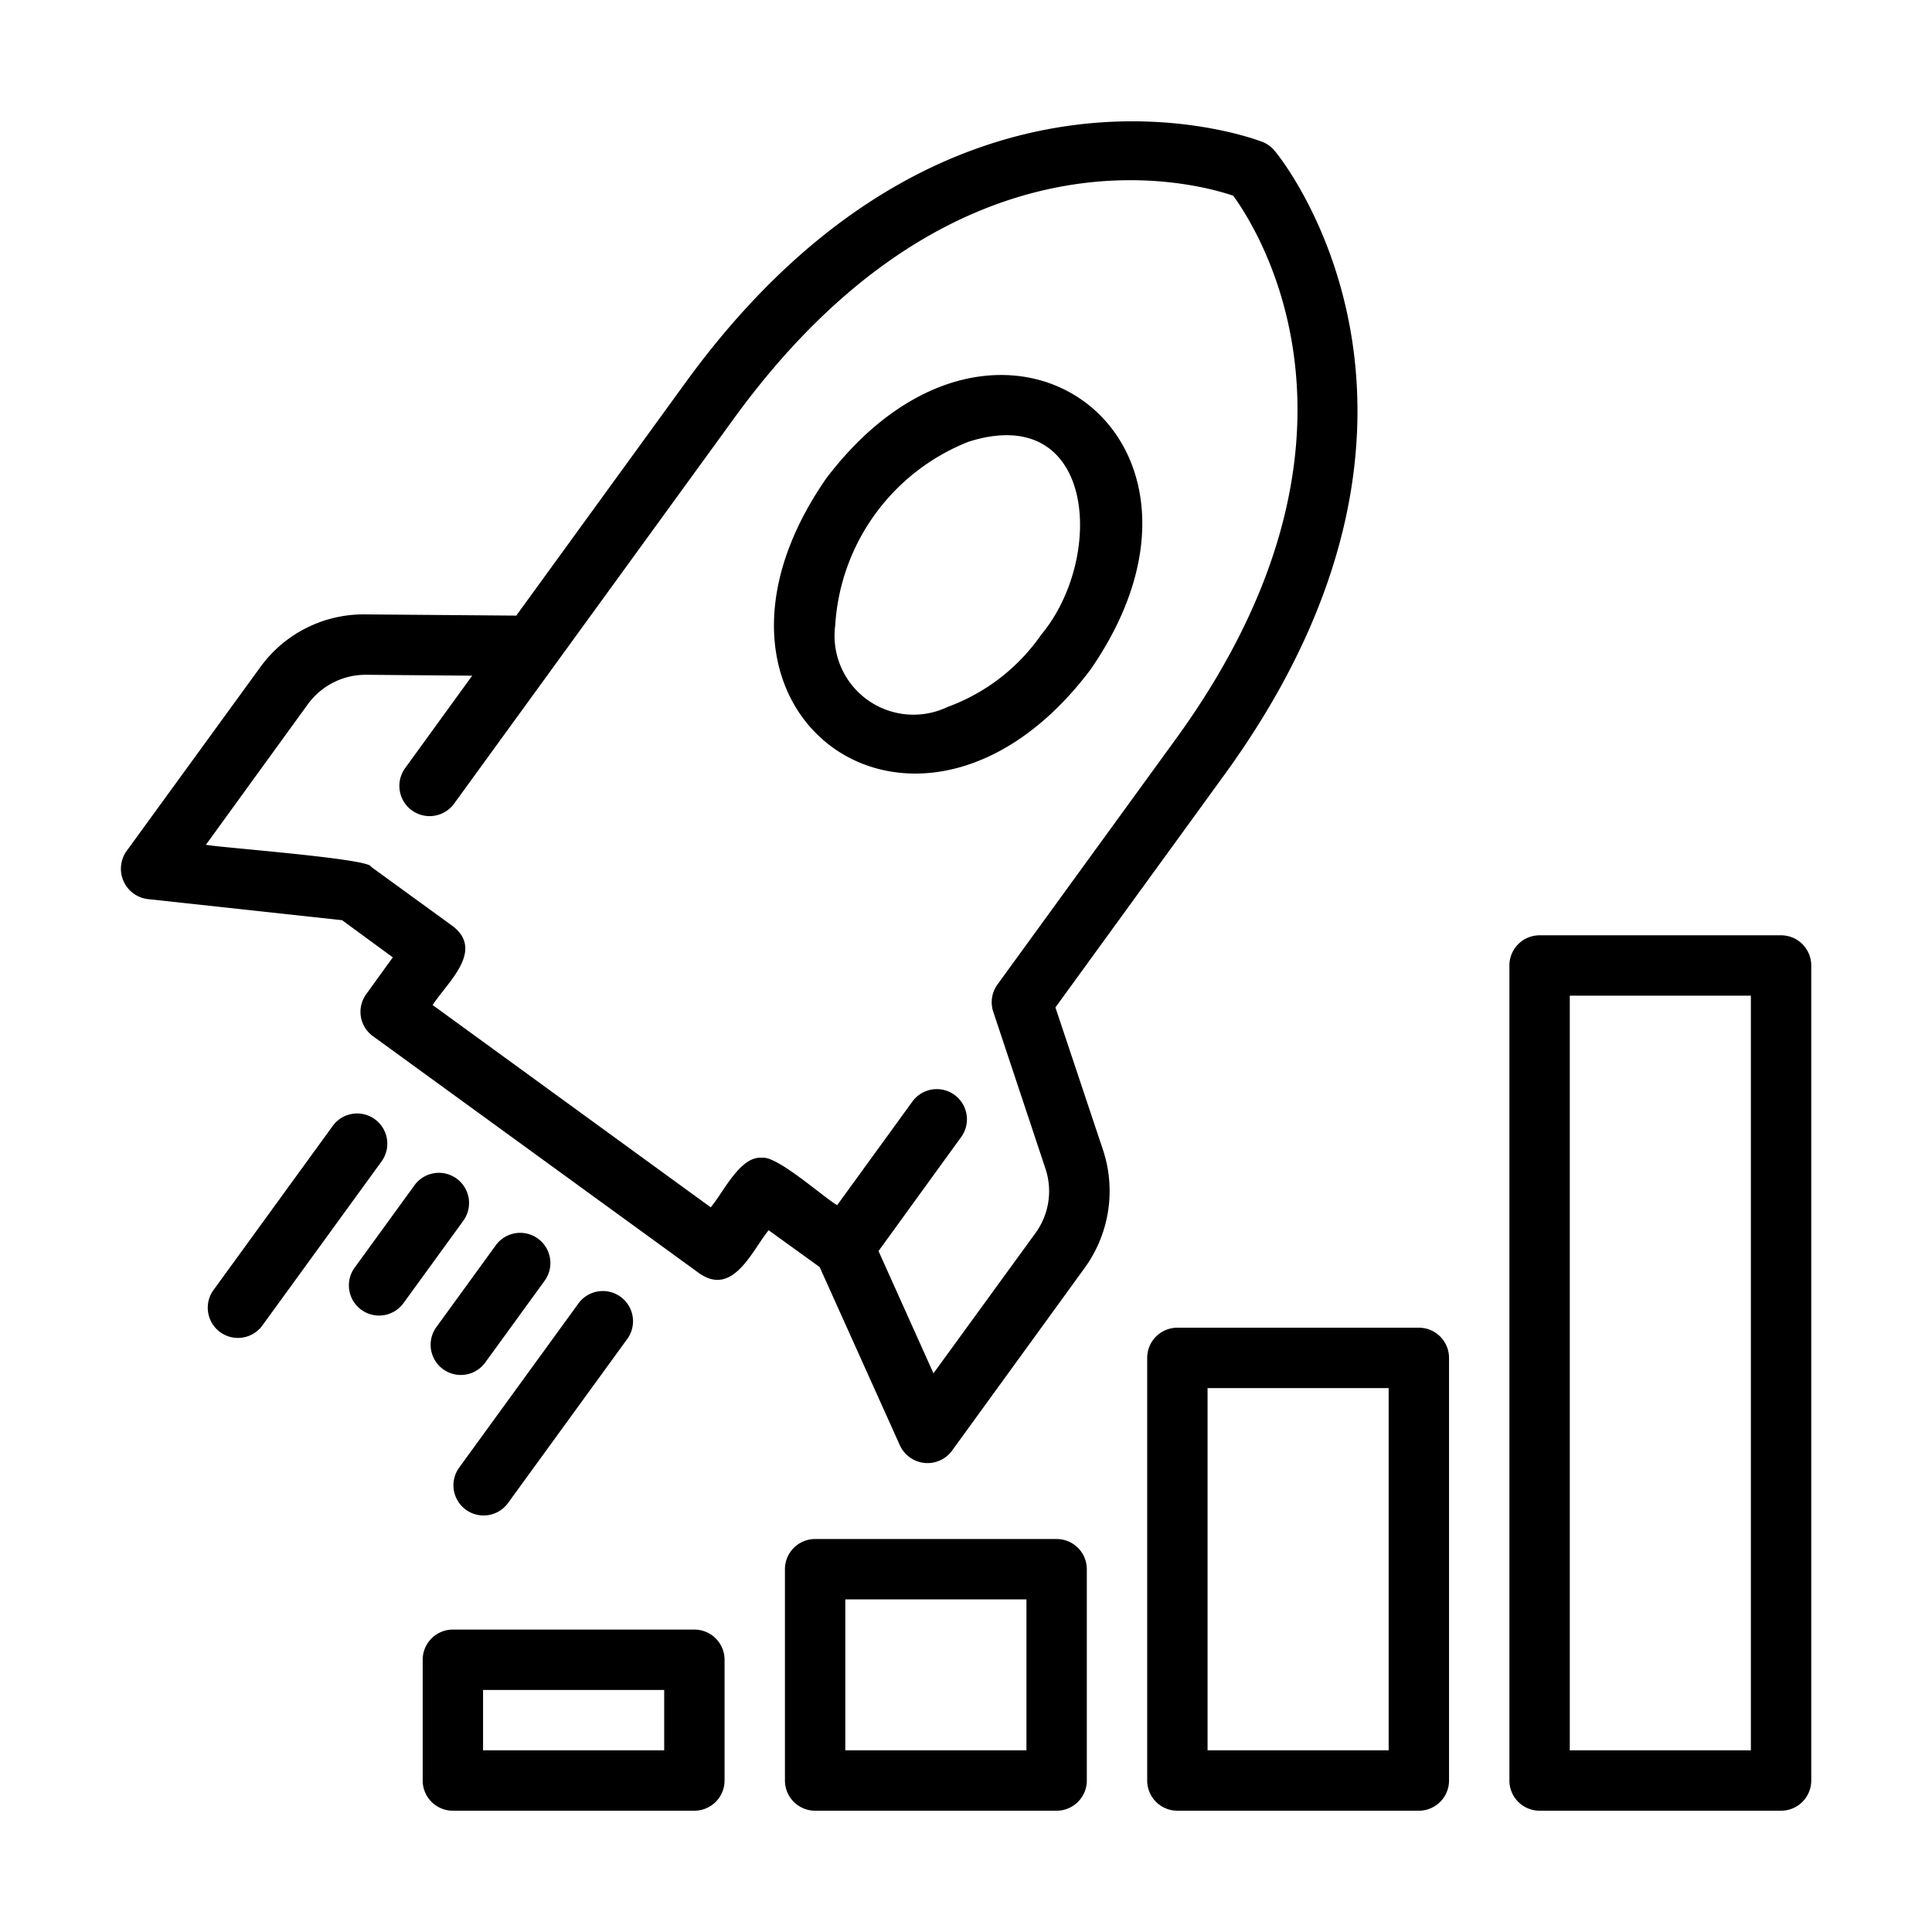
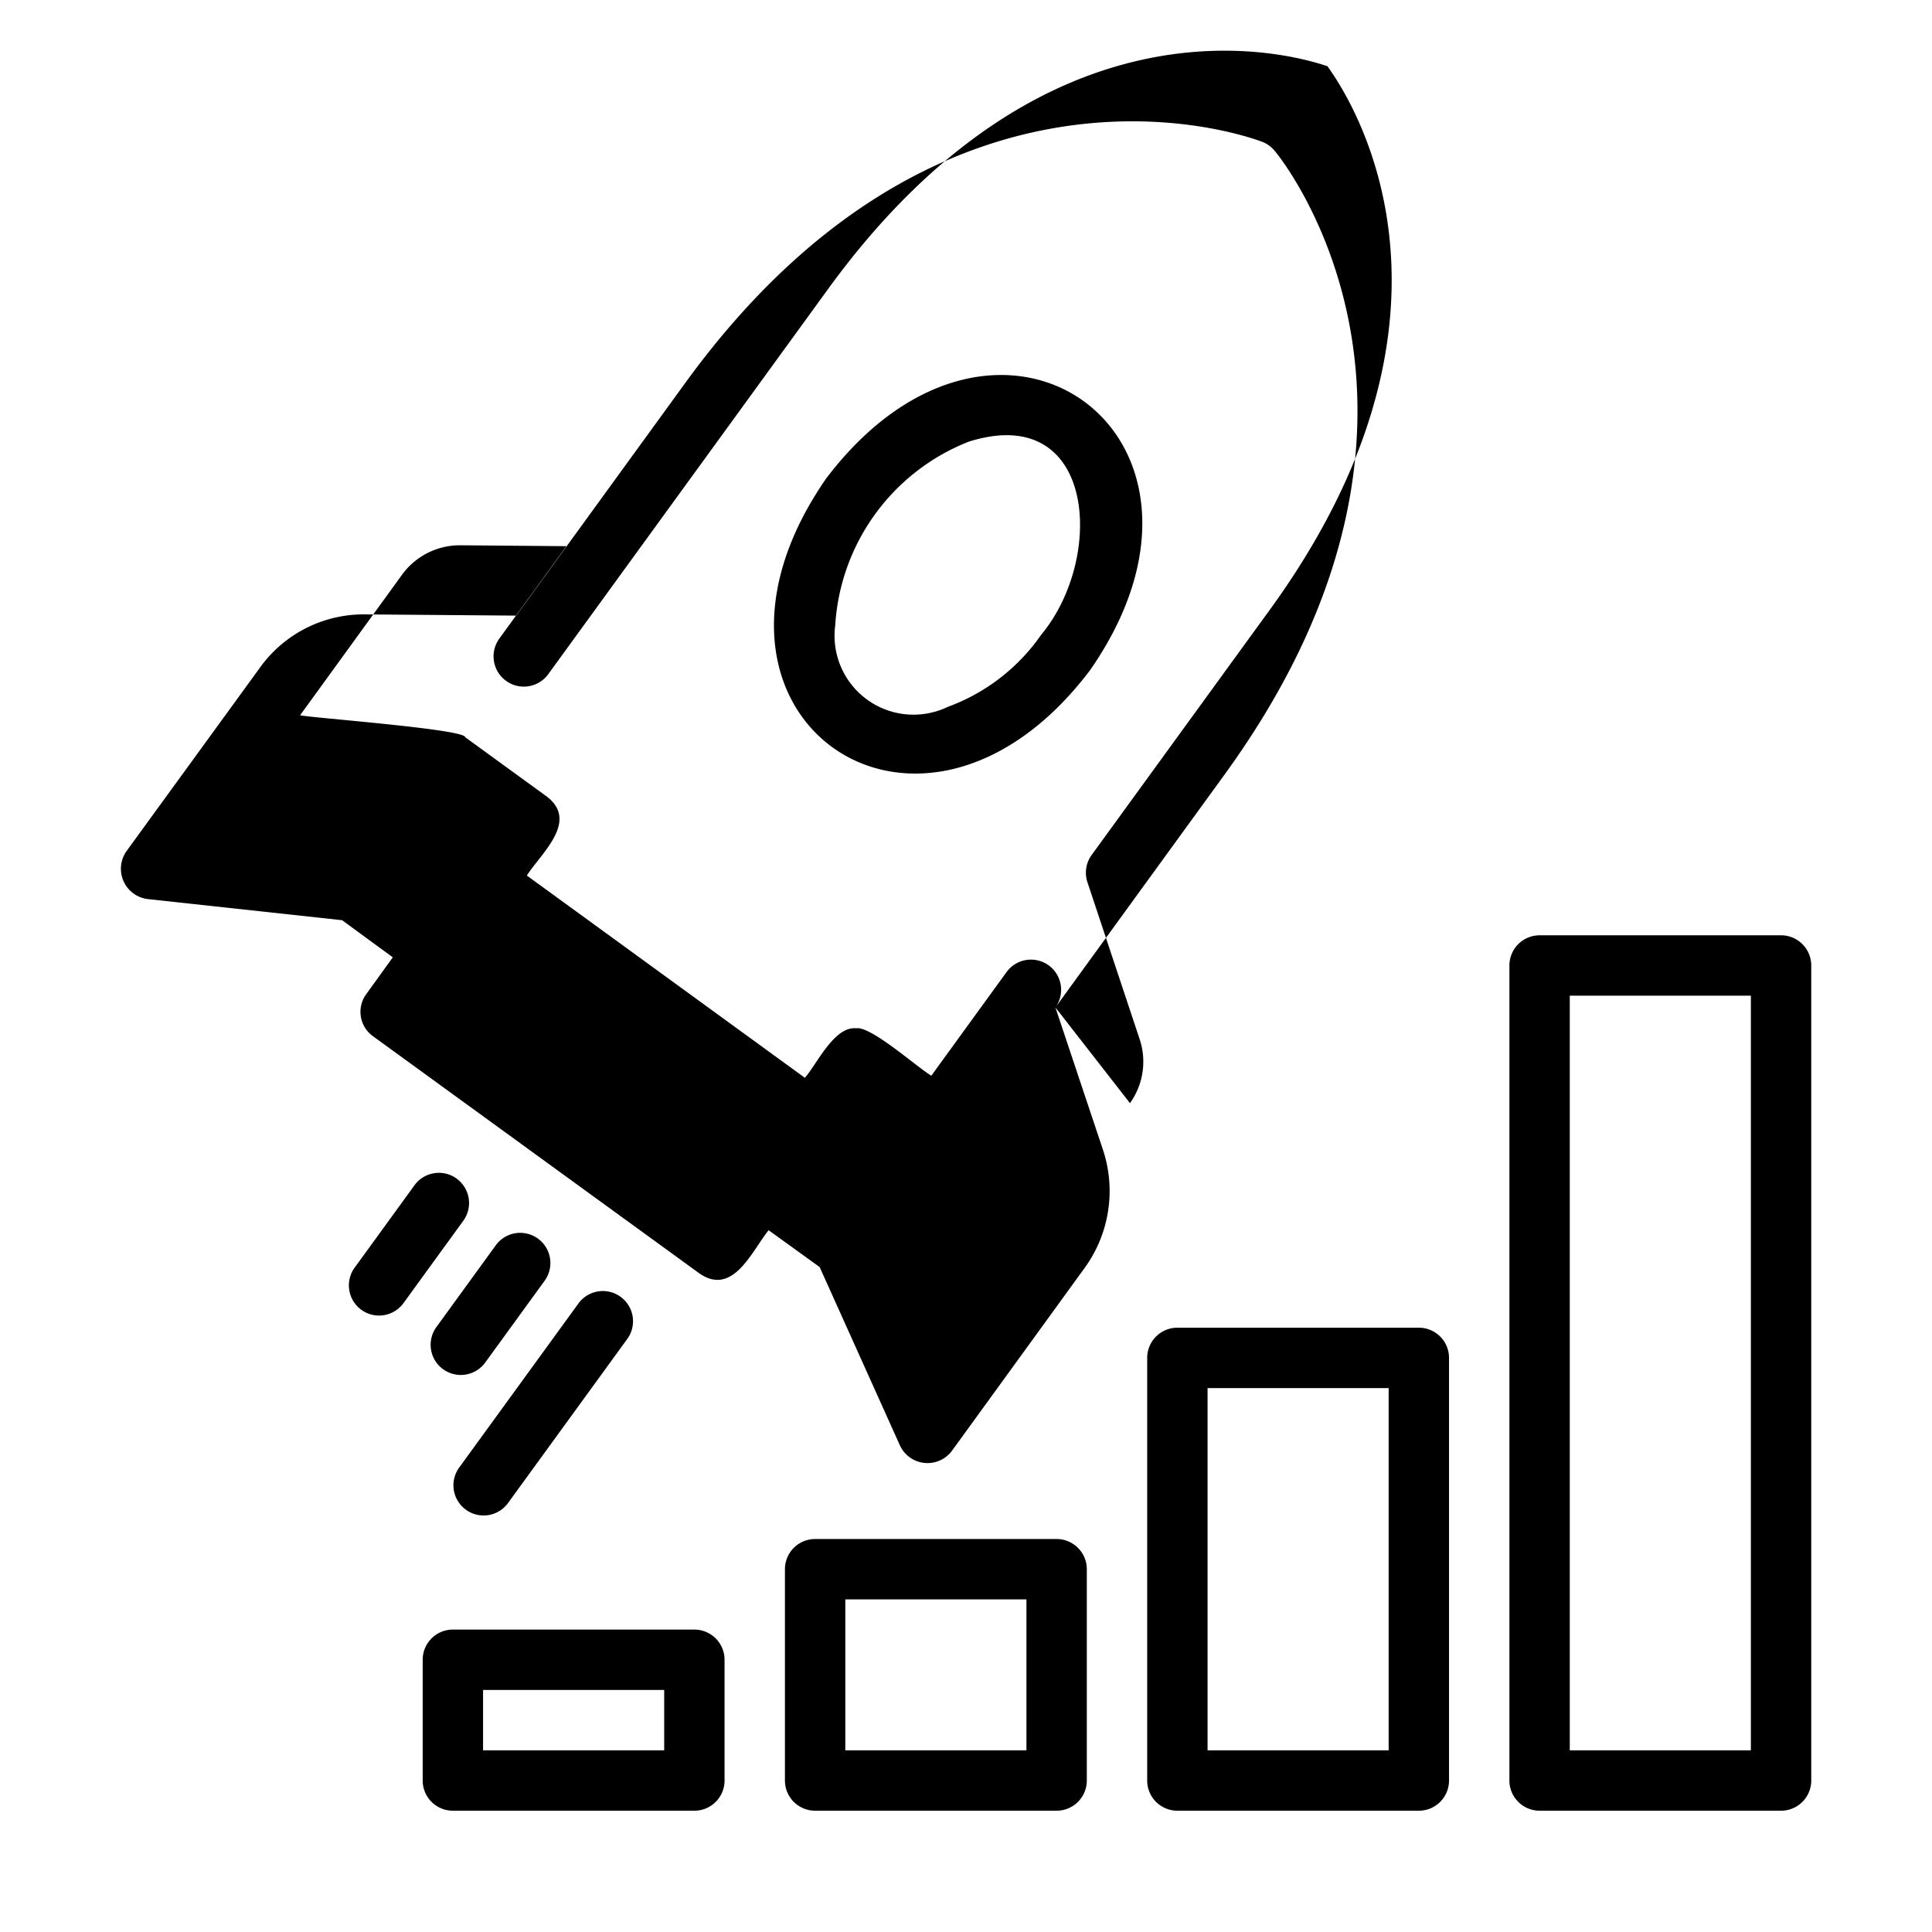
<svg xmlns="http://www.w3.org/2000/svg" id="line" viewBox="0 0 64 64">
  <path d="m36.11 22.201c5.393-7.757-3.03-13.879-8.741-6.352-5.404 7.793 3.065 13.857 8.741 6.352zm-4.719 1.217a2.616 2.616 0 0 1 -3.723-2.705 6.999 6.999 0 0 1 4.419-6.081c4.209-1.331 4.533 3.84 2.405 6.393a6.48 6.48 0 0 1 -3.101 2.393z" />
-   <path d="m34.962 33.373 5.6-7.71c8.78-12.09 1.74-20.59 1.66-20.67a1.01 1.01 0 0 0 -.37-.28c-.1-.04-10.37-4.12-19.15 7.97l-5.6 7.71-4.96-.04a4.228 4.228 0 0 0 -3.55 1.79l-4.4 6.05a1.012 1.012 0 0 0 .7 1.59l6.44.7 1.68 1.23-.88 1.22a.993.993 0 0 0 .22 1.39l10.83 7.87c1.111.751 1.727-.761 2.28-1.44l1.69 1.22 2.66 5.91a1.007 1.007 0 0 0 1.72.18l4.39-6.05a4.337 4.337 0 0 0 .61-3.94zm-.65 7.46-3.39 4.66-1.82-4.05 2.74-3.78a.999.999 0 0 0 -1.62-1.17l-2.49 3.43c-.434-.245-1.997-1.652-2.49-1.57-.733-.071-1.303 1.195-1.7 1.64l-9.21-6.7c.473-.738 1.726-1.791.67-2.61l-2.71-1.97c.007-.271-5.225-.653-5.47-.73l3.38-4.66a2.369 2.369 0 0 1 1.92-.97l3.52.03-2.22 3.06a1.002 1.002 0 0 0 1.62 1.18l9.27-12.76c7.21-9.92 15.06-7.88 16.54-7.38.88 1.21 5.26 8.14-1.91 18.01l-5.9 8.12a.999.999 0 0 0 -.14.9l1.73 5.2a2.358 2.358 0 0 1 -.32 2.12z" />
+   <path d="m34.962 33.373 5.6-7.71c8.78-12.09 1.74-20.59 1.66-20.67a1.01 1.01 0 0 0 -.37-.28c-.1-.04-10.37-4.12-19.15 7.97l-5.6 7.71-4.96-.04a4.228 4.228 0 0 0 -3.55 1.79l-4.4 6.05a1.012 1.012 0 0 0 .7 1.59l6.44.7 1.68 1.23-.88 1.22a.993.993 0 0 0 .22 1.39l10.83 7.87c1.111.751 1.727-.761 2.28-1.44l1.69 1.22 2.66 5.91a1.007 1.007 0 0 0 1.72.18l4.39-6.05a4.337 4.337 0 0 0 .61-3.94za.999.999 0 0 0 -1.62-1.17l-2.49 3.43c-.434-.245-1.997-1.652-2.49-1.57-.733-.071-1.303 1.195-1.7 1.64l-9.21-6.7c.473-.738 1.726-1.791.67-2.61l-2.71-1.97c.007-.271-5.225-.653-5.47-.73l3.38-4.66a2.369 2.369 0 0 1 1.92-.97l3.52.03-2.22 3.06a1.002 1.002 0 0 0 1.62 1.18l9.27-12.76c7.21-9.92 15.06-7.88 16.54-7.38.88 1.21 5.26 8.14-1.91 18.01l-5.9 8.12a.999.999 0 0 0 -.14.9l1.73 5.2a2.358 2.358 0 0 1 -.32 2.12z" />
  <path d="m15.432 50.011a1.0 1 0 0 0 1.397-.221l3.935-5.415a1.0 1 0 1 0 -1.617-1.176l-3.935 5.415a1 1 0 0 0 .221 1.397z" />
  <path d="m16.438 41.232-1.967 2.708a1.0 1 0 1 0 1.617 1.176l1.967-2.708a1.0 1 0 0 0 -1.617-1.176z" />
  <path d="m15.127 39.043a.999.999 0 0 0 -1.397.221l-1.967 2.708a1.0 1 0 1 0 1.617 1.176l1.967-2.708a1 1 0 0 0 -.221-1.397z" />
-   <path d="m12.419 37.077a.998.998 0 0 0 -1.397.221l-3.934 5.415a1.0 1 0 1 0 1.617 1.176l3.934-5.415a1 1 0 0 0 -.221-1.397z" />
  <path d="m23.002 53.982h-8a1.0 1 0 0 0 -1 1v4a1.0 1 0 0 0 1 1h8a1.0 1 0 0 0 1-1v-4a1.0 1 0 0 0 -1-1zm-1 4h-6v-2h6z" />
  <path d="m35.002 50.982h-8a1.0 1 0 0 0 -1 1v7a1.0 1 0 0 0 1 1h8a1.0 1 0 0 0 1-1v-7a1.0 1 0 0 0 -1-1zm-1 7h-6v-5h6z" />
  <path d="m47.001 43.982h-7.999a1.0 1 0 0 0 -1 1v14a1.0 1 0 0 0 1 1h7.999a1.0 1 0 0 0 1-1v-14a1.0 1 0 0 0 -1-1zm-1 14h-5.999v-12h5.999z" />
  <path d="m59 30.983h-7.999a1.0 1 0 0 0 -1 1v26.999a1.0 1 0 0 0 1 1h7.999a1.0 1 0 0 0 1-1v-26.999a1.0 1 0 0 0 -1-1zm-1 26.999h-5.999v-24.999h5.999z" />
</svg>